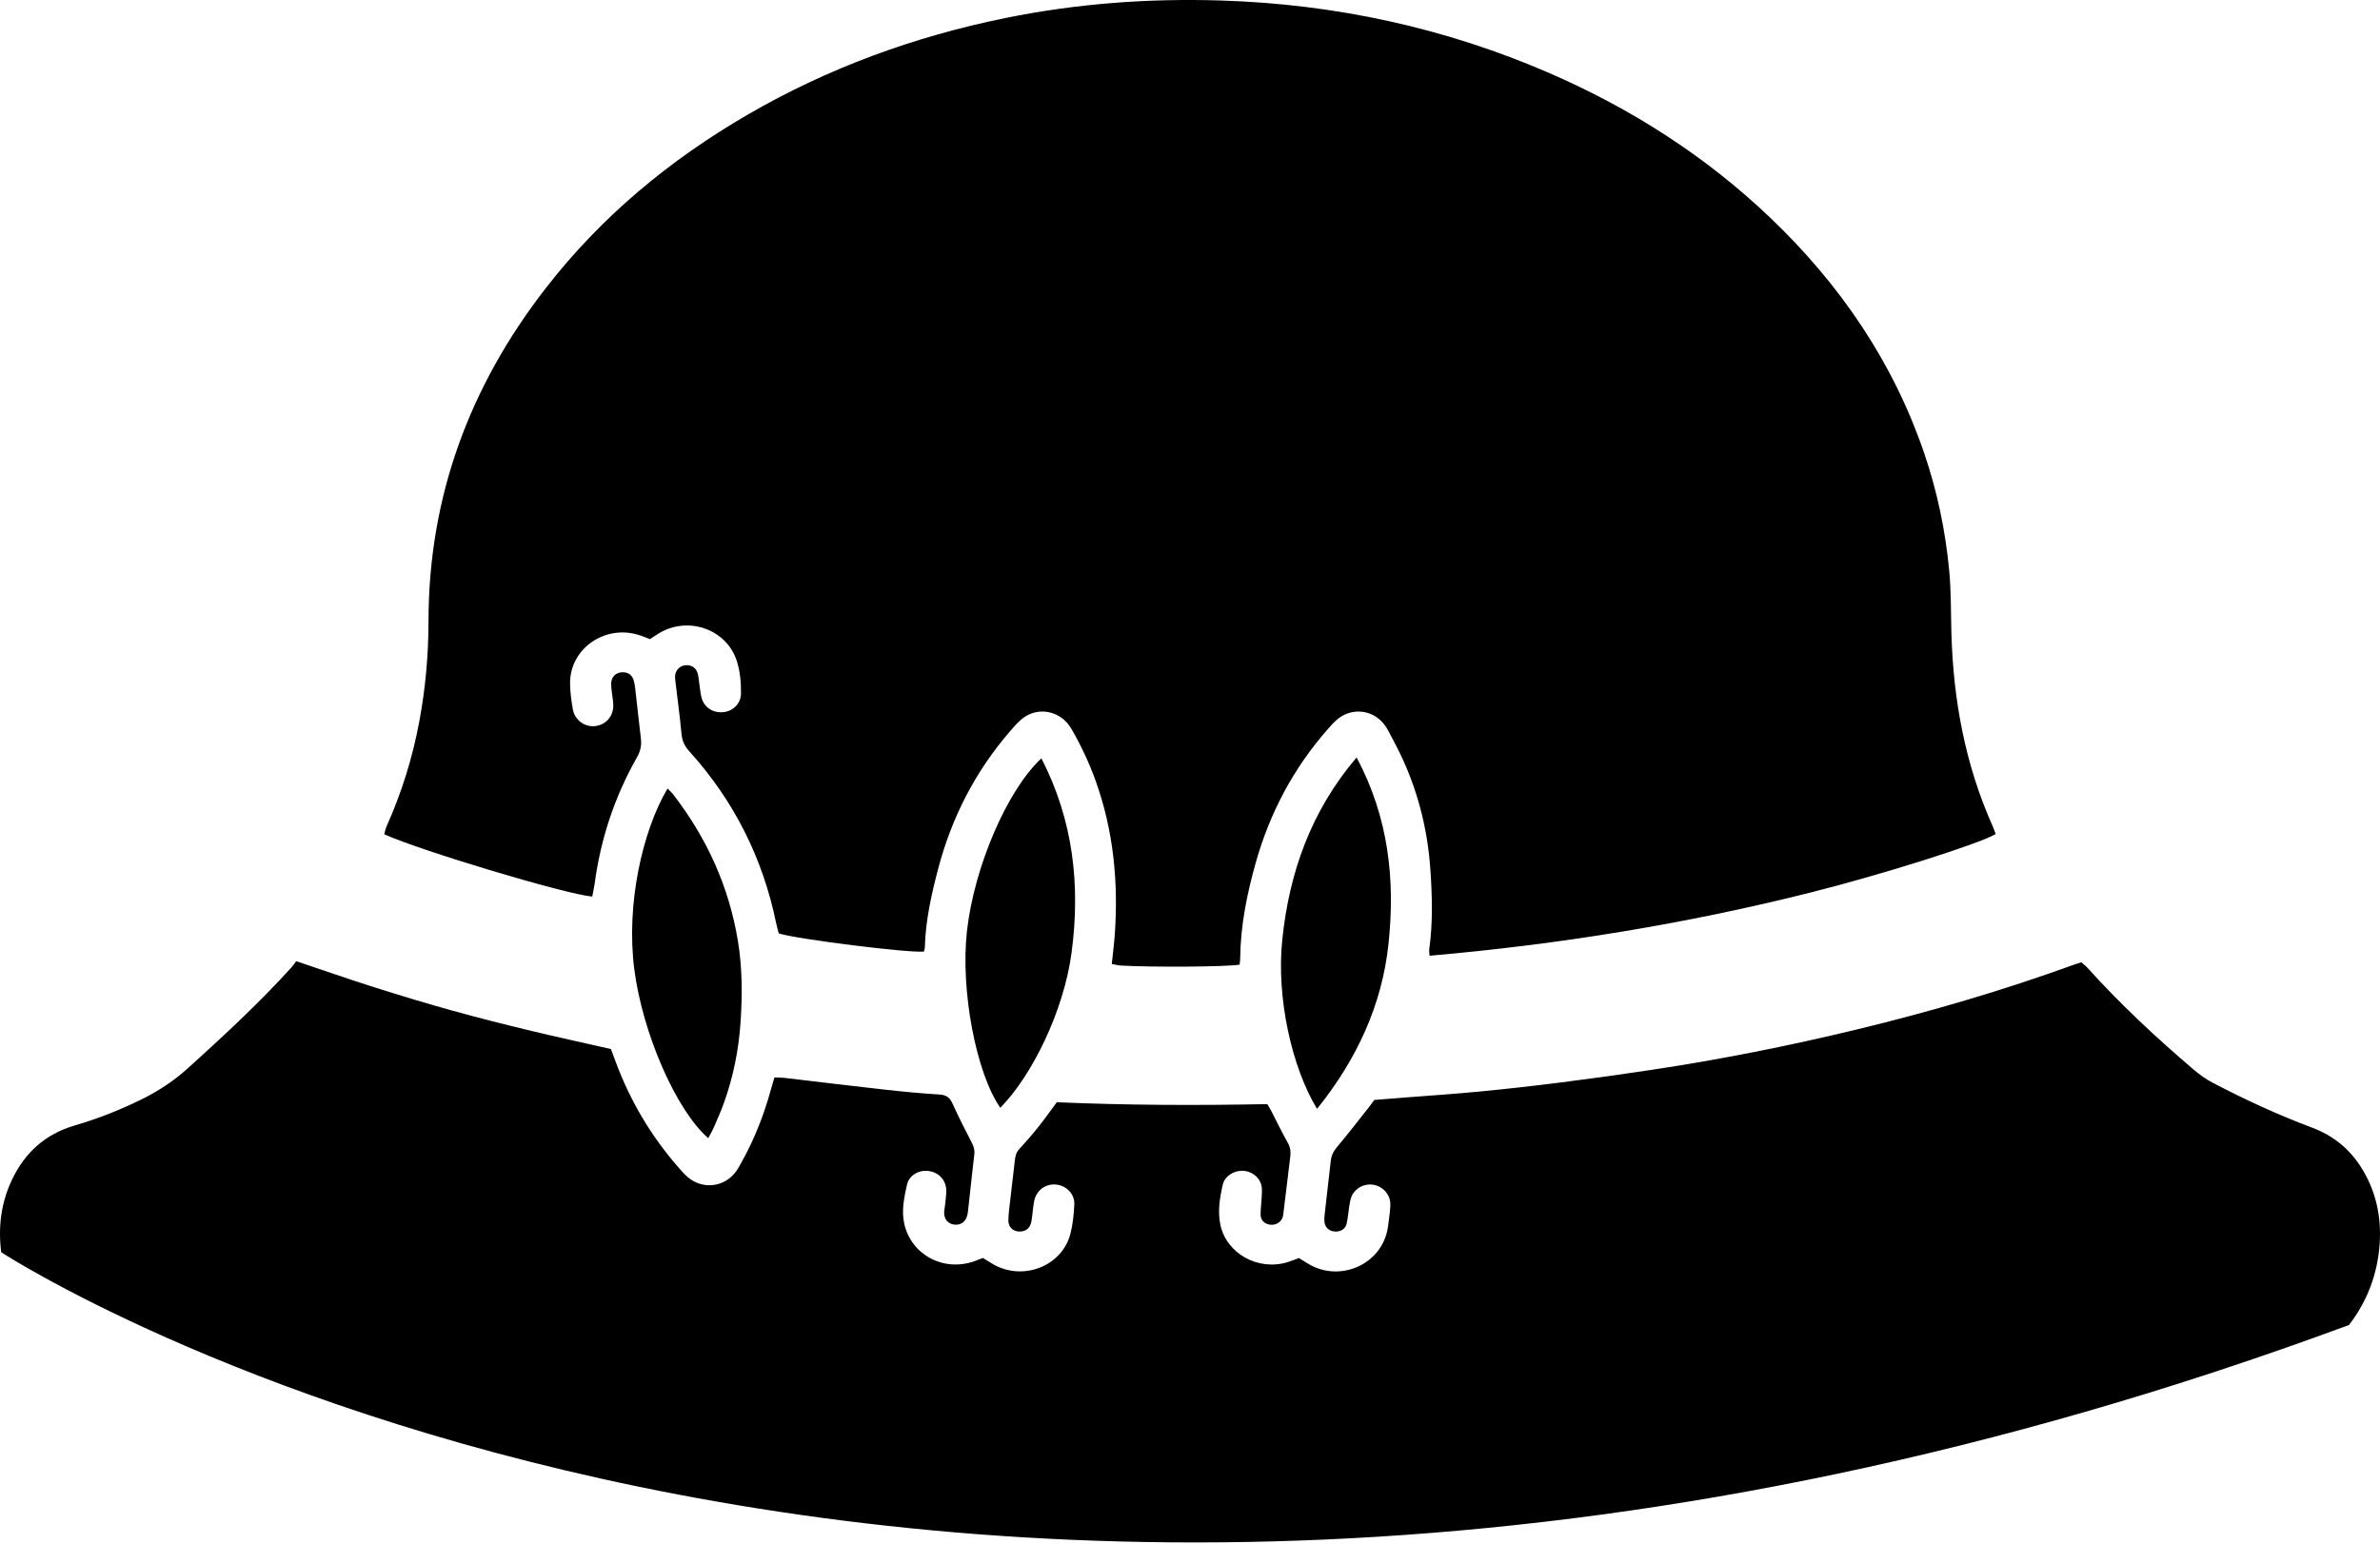
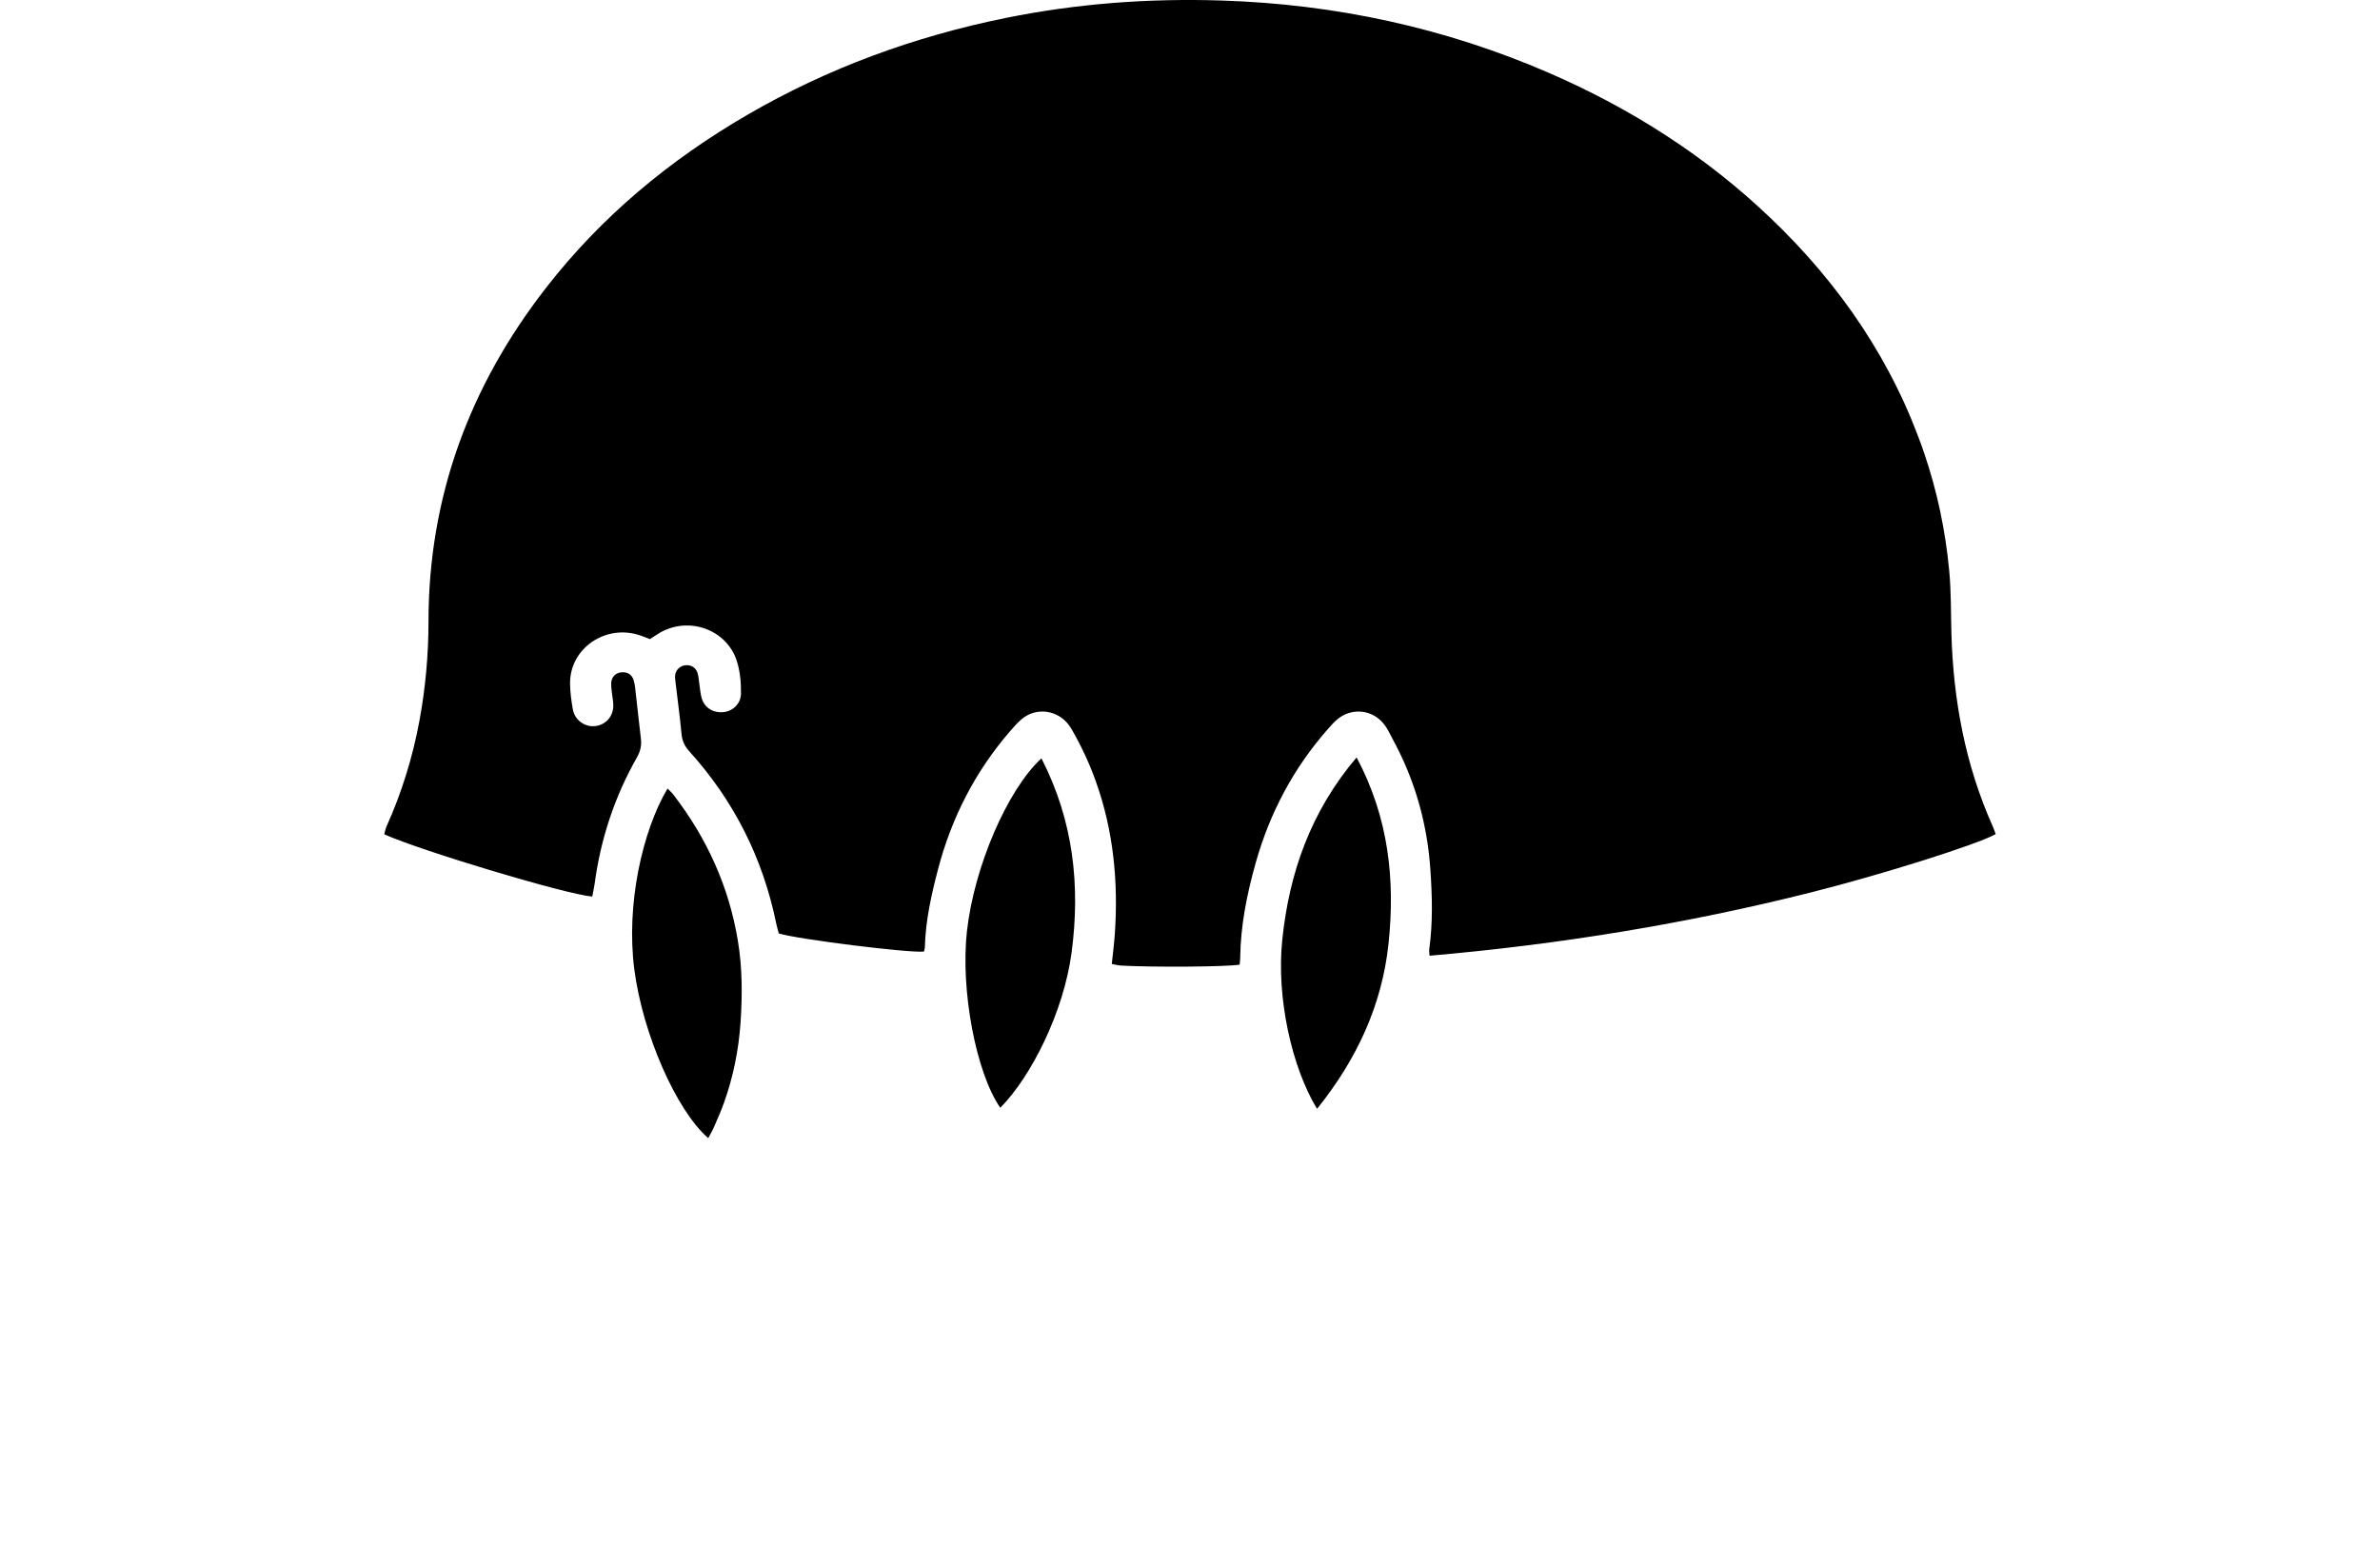
<svg xmlns="http://www.w3.org/2000/svg" width="74px" height="48px" viewBox="0 0 74 48" version="1.1" xml:space="preserve" style="fill-rule:evenodd;clip-rule:evenodd;stroke-linejoin:round;stroke-miterlimit:2;">
  <path d="M38.542,29.996C38.132,30.065 35.839,30.081 34.848,30.024C34.76,30.018 34.673,29.994 34.568,29.975C34.601,29.657 34.641,29.356 34.662,29.055C34.775,27.429 34.623,25.833 34.068,24.285C33.87,23.732 33.621,23.2 33.327,22.688C33.215,22.494 33.069,22.336 32.863,22.234C32.497,22.053 32.073,22.1 31.758,22.369C31.631,22.477 31.52,22.605 31.41,22.732C30.32,23.991 29.589,25.426 29.17,27.013C28.96,27.814 28.778,28.62 28.756,29.451C28.755,29.499 28.738,29.546 28.729,29.589C28.263,29.639 24.769,29.203 24.214,29.025C24.189,28.927 24.155,28.819 24.133,28.709C23.721,26.697 22.83,24.909 21.433,23.363C21.286,23.201 21.21,23.037 21.19,22.823C21.14,22.279 21.065,21.738 21.001,21.195C20.994,21.133 20.985,21.068 20.991,21.006C21.006,20.843 21.128,20.716 21.285,20.69C21.466,20.66 21.629,20.744 21.686,20.92C21.721,21.028 21.725,21.144 21.743,21.257C21.767,21.407 21.775,21.562 21.816,21.707C21.903,22.013 22.187,22.183 22.51,22.142C22.804,22.104 23.036,21.867 23.039,21.568C23.042,21.224 23.014,20.879 22.908,20.55C22.594,19.572 21.41,19.149 20.504,19.683C20.404,19.742 20.309,19.809 20.208,19.874C20.104,19.834 20.009,19.793 19.91,19.76C18.832,19.39 17.705,20.163 17.725,21.267C17.729,21.532 17.765,21.8 17.812,22.062C17.871,22.388 18.174,22.608 18.489,22.58C18.83,22.549 19.076,22.277 19.069,21.924C19.066,21.786 19.036,21.647 19.021,21.508C19.012,21.42 19,21.331 19.003,21.243C19.012,21.054 19.135,20.926 19.314,20.907C19.51,20.887 19.644,20.969 19.702,21.153C19.724,21.226 19.738,21.302 19.747,21.377C19.808,21.907 19.864,22.438 19.927,22.968C19.952,23.176 19.914,23.357 19.806,23.548C19.109,24.774 18.676,26.086 18.49,27.474C18.471,27.61 18.439,27.745 18.414,27.879C17.618,27.815 13.13,26.471 11.948,25.943C11.969,25.868 11.981,25.783 12.014,25.708C12.487,24.655 12.827,23.563 13.037,22.434C13.229,21.407 13.322,20.371 13.323,19.327C13.324,15.468 14.588,12.022 16.978,8.949C18.691,6.745 20.811,4.978 23.251,3.563C25.743,2.117 28.424,1.137 31.267,0.559C33.48,0.11 35.717,-0.056 37.974,0.016C41.526,0.129 44.932,0.865 48.175,2.273C50.731,3.383 53.034,4.858 55.031,6.761C57.22,8.847 58.866,11.268 59.831,14.1C60.235,15.287 60.489,16.503 60.606,17.748C60.667,18.395 60.656,19.042 60.674,19.69C60.732,21.765 61.102,23.779 61.959,25.695C61.994,25.775 62.022,25.858 62.051,25.936C61.515,26.248 58.52,27.193 56.312,27.749C52.425,28.728 48.478,29.368 44.448,29.719C44.444,29.633 44.431,29.573 44.439,29.516C44.553,28.693 44.531,27.866 44.474,27.043C44.394,25.869 44.122,24.733 43.634,23.652C43.493,23.338 43.33,23.032 43.168,22.728C43.108,22.616 43.033,22.507 42.942,22.418C42.572,22.05 41.991,22.028 41.585,22.364C41.476,22.454 41.382,22.563 41.288,22.669C40.214,23.889 39.48,25.281 39.045,26.823C38.772,27.794 38.572,28.776 38.561,29.788C38.561,29.85 38.55,29.913 38.542,29.996" />
-   <path d="M73.036,41.201C73.608,40.457 73.921,39.616 73.988,38.697C74.051,37.826 73.871,37.002 73.385,36.255C73.023,35.701 72.528,35.305 71.89,35.065C70.824,34.664 69.79,34.189 68.785,33.661C68.579,33.553 68.386,33.413 68.21,33.263C67.045,32.27 65.928,31.23 64.907,30.097C64.849,30.033 64.777,29.979 64.715,29.923C64.622,29.953 64.547,29.974 64.474,30.001C62.268,30.801 60.017,31.46 57.732,32.012C55.613,32.524 53.476,32.949 51.318,33.273C50.383,33.414 49.446,33.544 48.507,33.662C47.673,33.768 46.836,33.861 45.999,33.942C45.24,34.016 44.479,34.065 43.718,34.125C43.391,34.151 43.064,34.177 42.732,34.203C42.667,34.289 42.608,34.372 42.545,34.451C42.225,34.855 41.912,35.263 41.58,35.656C41.465,35.791 41.396,35.926 41.377,36.095C41.315,36.65 41.249,37.205 41.187,37.761C41.178,37.836 41.174,37.914 41.18,37.989C41.195,38.158 41.312,38.273 41.479,38.292C41.668,38.315 41.831,38.224 41.87,38.05C41.91,37.877 41.921,37.698 41.95,37.523C41.969,37.411 41.983,37.294 42.028,37.192C42.142,36.935 42.43,36.793 42.705,36.84C42.982,36.889 43.202,37.115 43.226,37.39C43.234,37.49 43.223,37.593 43.213,37.694C43.198,37.845 43.176,37.997 43.155,38.148C42.988,39.336 41.624,39.907 40.64,39.275C40.554,39.22 40.466,39.169 40.386,39.12C40.257,39.167 40.148,39.212 40.036,39.246C39.122,39.53 38.128,38.98 37.943,38.078C37.857,37.66 37.926,37.24 38.021,36.831C38.079,36.579 38.346,36.408 38.613,36.405C38.894,36.402 39.156,36.588 39.22,36.859C39.246,36.967 39.236,37.084 39.231,37.197C39.223,37.387 39.194,37.577 39.195,37.767C39.195,37.94 39.314,38.056 39.48,38.081C39.659,38.108 39.829,38.012 39.882,37.848C39.901,37.788 39.904,37.723 39.912,37.66C39.981,37.093 40.048,36.525 40.119,35.958C40.139,35.801 40.115,35.664 40.033,35.521C39.856,35.21 39.703,34.886 39.538,34.568C39.498,34.491 39.452,34.416 39.404,34.333C37.211,34.376 35.029,34.369 32.859,34.274C32.659,34.543 32.482,34.796 32.29,35.036C32.097,35.278 31.893,35.511 31.685,35.74C31.59,35.844 31.567,35.96 31.553,36.088C31.509,36.492 31.458,36.896 31.413,37.3C31.389,37.514 31.357,37.729 31.353,37.944C31.348,38.18 31.53,38.323 31.766,38.291C31.938,38.268 32.043,38.157 32.075,37.947C32.106,37.746 32.116,37.542 32.156,37.343C32.222,37.012 32.511,36.803 32.835,36.834C33.16,36.865 33.42,37.132 33.403,37.459C33.387,37.762 33.358,38.07 33.282,38.364C33.019,39.384 31.787,39.852 30.857,39.299C30.758,39.24 30.661,39.177 30.562,39.116C30.466,39.153 30.382,39.187 30.296,39.218C29.334,39.558 28.329,39.018 28.115,38.049C28.025,37.639 28.112,37.237 28.199,36.843C28.267,36.534 28.588,36.364 28.895,36.416C29.21,36.469 29.423,36.711 29.422,37.034C29.421,37.186 29.397,37.338 29.382,37.489C29.374,37.565 29.356,37.64 29.356,37.716C29.356,37.905 29.469,38.042 29.642,38.075C29.839,38.113 30.003,38.016 30.066,37.822C30.081,37.774 30.091,37.723 30.096,37.673C30.162,37.08 30.224,36.486 30.294,35.893C30.31,35.759 30.275,35.648 30.214,35.53C30.009,35.133 29.805,34.734 29.621,34.327C29.539,34.144 29.439,34.049 29.22,34.035C28.656,34 28.092,33.947 27.531,33.885C26.486,33.769 25.442,33.64 24.398,33.518C24.297,33.506 24.194,33.508 24.079,33.503C24.039,33.642 24.002,33.762 23.968,33.883C23.752,34.671 23.455,35.429 23.052,36.147C23.002,36.237 22.955,36.329 22.896,36.412C22.53,36.93 21.826,37.007 21.354,36.578C21.258,36.492 21.175,36.392 21.09,36.295C20.231,35.314 19.587,34.215 19.139,33.007C19.091,32.877 19.042,32.747 18.995,32.62C18.155,32.429 17.335,32.252 16.52,32.056C15.704,31.859 14.889,31.654 14.081,31.43C13.26,31.202 12.444,30.955 11.632,30.698C10.835,30.445 10.046,30.169 9.209,29.888C9.165,29.947 9.124,30.013 9.072,30.07C8.067,31.182 6.965,32.201 5.851,33.209C5.415,33.604 4.93,33.925 4.4,34.186C3.731,34.517 3.036,34.788 2.318,34.999C1.4,35.268 0.775,35.846 0.38,36.669C0.033,37.391 -0.063,38.152 0.038,38.939C0.038,38.939 28.616,57.638 73.036,41.201" />
  <path d="M22.021,35.391C21.02,34.522 19.981,32.135 19.723,30.148C19.46,28.129 19.973,25.839 20.755,24.519C20.819,24.585 20.883,24.641 20.934,24.706C21.981,26.064 22.663,27.57 22.941,29.245C23.082,30.09 23.083,30.936 23.026,31.788C22.968,32.642 22.802,33.473 22.514,34.281C22.421,34.544 22.305,34.801 22.194,35.058C22.149,35.163 22.089,35.261 22.021,35.391" />
  <path d="M42.18,23.552C43.179,25.427 43.383,27.366 43.172,29.35C42.969,31.258 42.181,32.951 40.95,34.48C40.169,33.198 39.68,31.029 39.869,29.22C40.084,27.151 40.749,25.237 42.18,23.552" />
  <path d="M32.38,23.581C33.375,25.516 33.594,27.536 33.319,29.616C33.073,31.471 32.062,33.477 31.101,34.447C30.344,33.352 29.86,30.782 30.065,28.951C30.288,26.968 31.31,24.572 32.38,23.581" />
</svg>